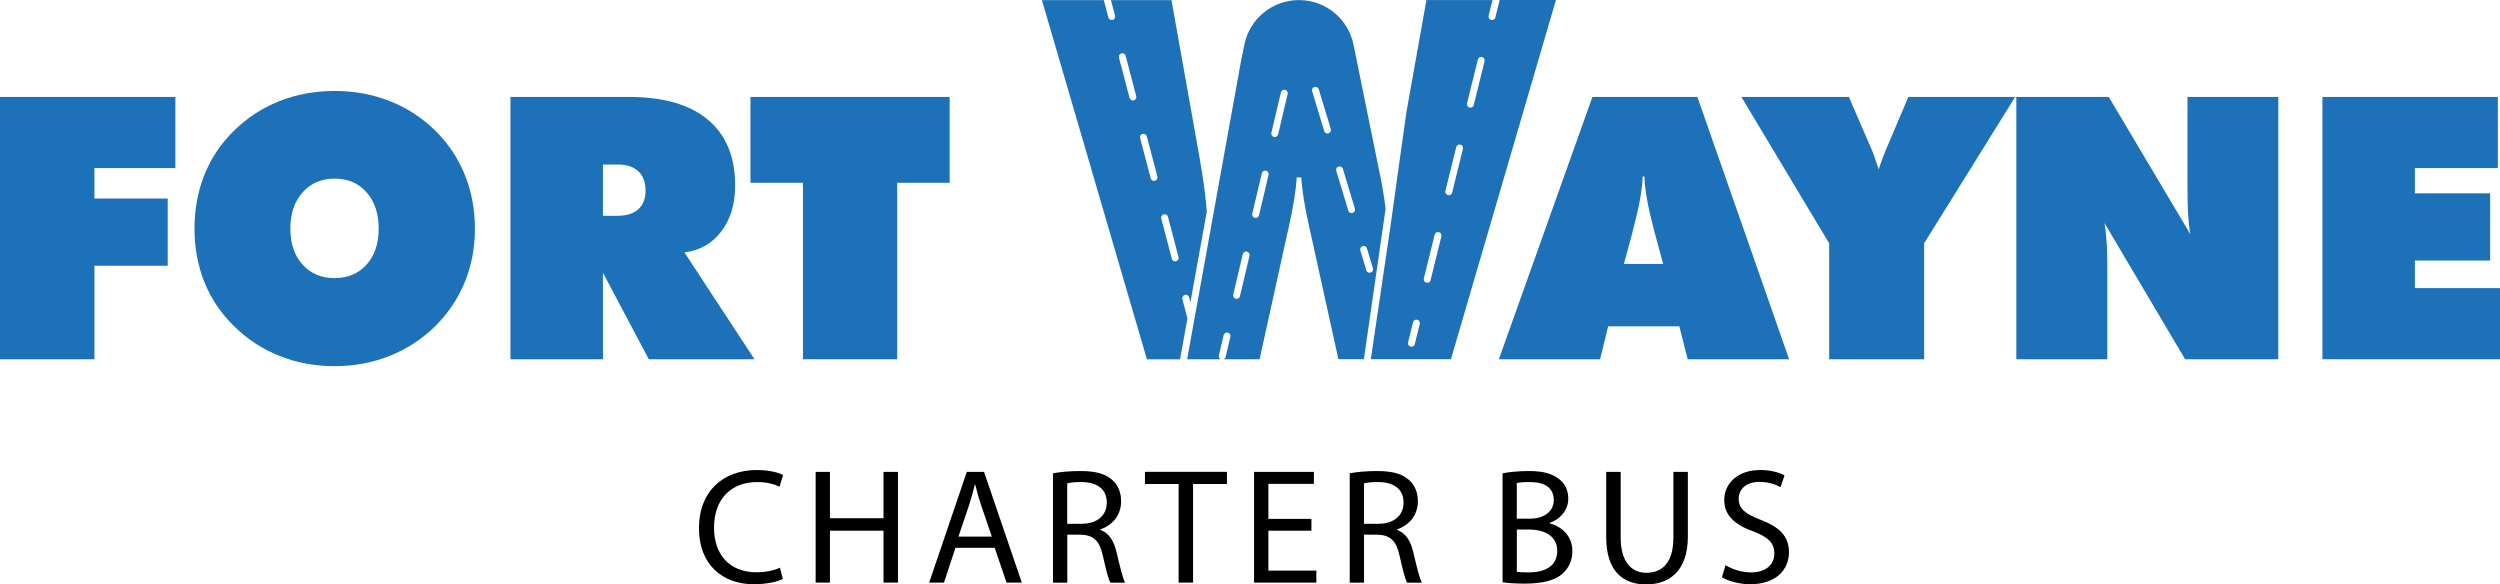
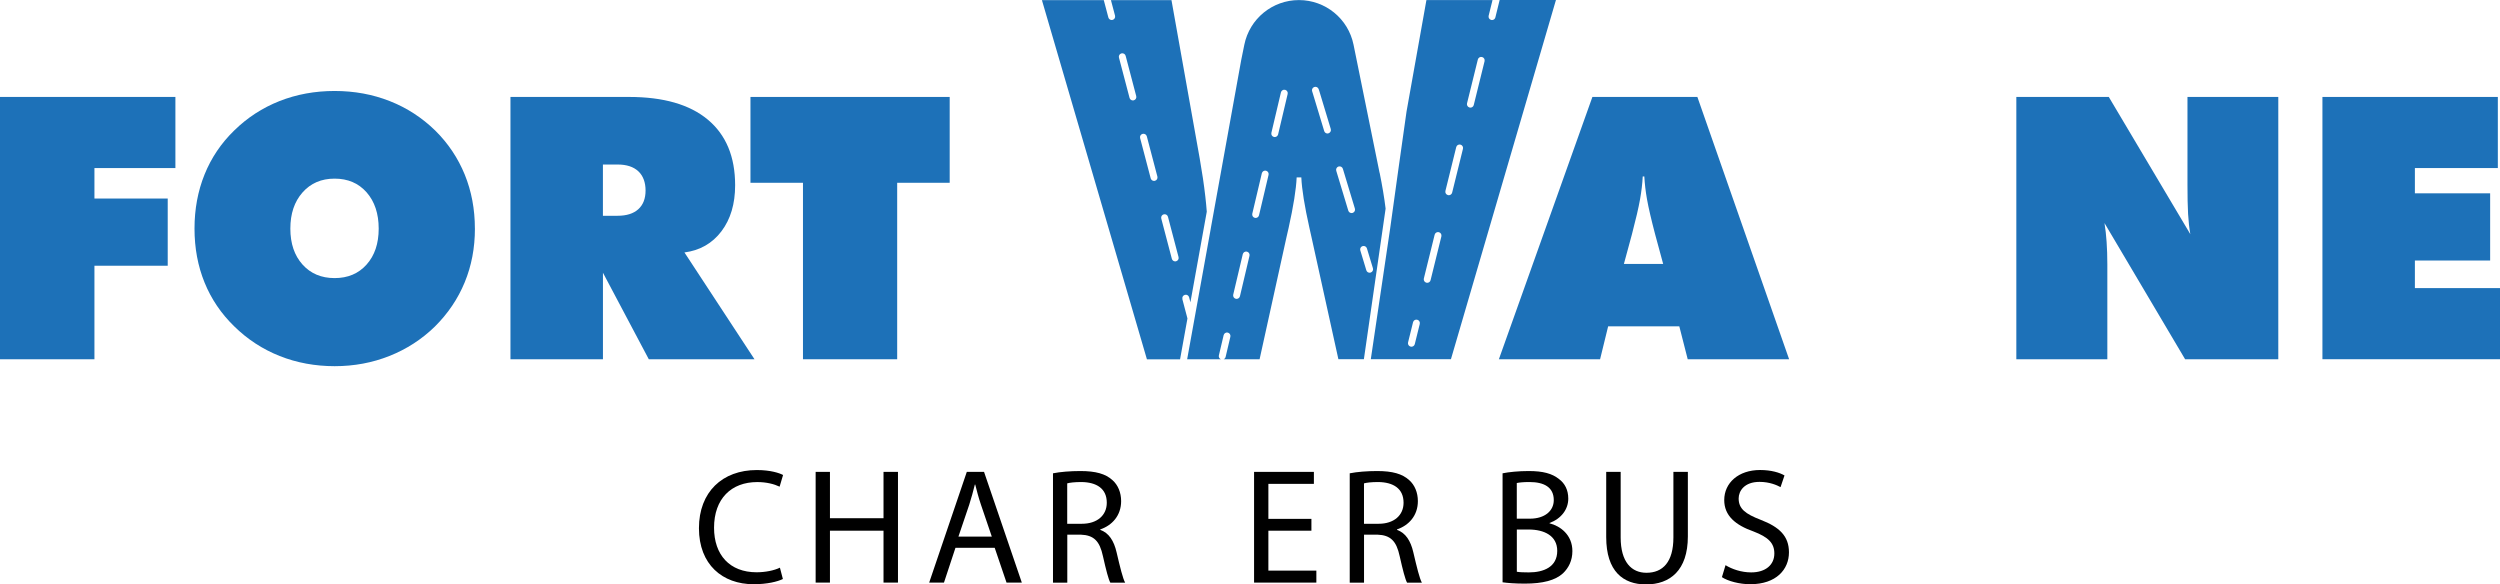
<svg xmlns="http://www.w3.org/2000/svg" id="Layer_1" data-name="Layer 1" viewBox="0 0 657.06 153.6">
  <defs>
    <style>
      .cls-1 {
        fill: #1d71b8;
      }
    </style>
  </defs>
  <g>
    <path d="M205.77,152.17c-1.38.69-4.15,1.38-7.69,1.38-8.21,0-14.38-5.18-14.38-14.72s6.17-15.29,15.2-15.29c3.63,0,5.92.78,6.91,1.3l-.91,3.07c-1.43-.69-3.46-1.21-5.87-1.21-6.82,0-11.36,4.36-11.36,12.01,0,7.12,4.1,11.7,11.18,11.7,2.29,0,4.62-.47,6.13-1.21l.78,2.98h0Z" />
    <path d="M218.13,124.02v12.18h14.08v-12.18h3.8v29.1h-3.8v-13.64h-14.08v13.64h-3.76v-29.1h3.76Z" />
-     <path d="M251.12,143.97l-3.02,9.15h-3.89l9.89-29.1h4.53l9.93,29.1h-4.02l-3.11-9.15h-10.32,0ZM260.67,141.03l-2.85-8.38c-.65-1.9-1.08-3.63-1.51-5.31h-.09c-.43,1.73-.91,3.5-1.47,5.27l-2.85,8.42h8.77Z" />
+     <path d="M251.12,143.97l-3.02,9.15h-3.89l9.89-29.1h4.53l9.93,29.1h-4.02l-3.11-9.15h-10.32,0ZM260.67,141.03l-2.85-8.38c-.65-1.9-1.08-3.63-1.51-5.31h-.09c-.43,1.73-.91,3.5-1.47,5.27l-2.85,8.42Z" />
    <path d="M276.74,124.4c1.9-.39,4.62-.6,7.21-.6,4.02,0,6.61.73,8.42,2.38,1.47,1.29,2.29,3.28,2.29,5.53,0,3.84-2.42,6.39-5.48,7.43v.13c2.25.78,3.58,2.85,4.28,5.87.95,4.06,1.64,6.87,2.25,7.99h-3.89c-.48-.82-1.12-3.32-1.94-6.95-.86-4.02-2.42-5.53-5.83-5.66h-3.54v12.61h-3.76v-28.72h0ZM280.49,137.66h3.84c4.02,0,6.56-2.2,6.56-5.53,0-3.76-2.72-5.4-6.69-5.44-1.81,0-3.11.17-3.71.35v10.62Z" />
-     <path d="M309.77,127.21h-8.85v-3.2h21.55v3.2h-8.9v25.91h-3.8v-25.91Z" />
    <path d="M344.67,139.48h-11.31v10.49h12.61v3.15h-16.37v-29.1h15.72v3.15h-11.96v9.2h11.31v3.11h0Z" />
    <path d="M354.73,124.4c1.9-.39,4.62-.6,7.21-.6,4.02,0,6.61.73,8.42,2.38,1.47,1.29,2.29,3.28,2.29,5.53,0,3.84-2.42,6.39-5.48,7.43v.13c2.25.78,3.58,2.85,4.28,5.87.95,4.06,1.64,6.87,2.25,7.99h-3.89c-.48-.82-1.12-3.32-1.94-6.95-.86-4.02-2.42-5.53-5.83-5.66h-3.54v12.61h-3.76v-28.72h0ZM358.49,137.66h3.84c4.02,0,6.56-2.2,6.56-5.53,0-3.76-2.72-5.4-6.69-5.44-1.81,0-3.11.17-3.71.35v10.62Z" />
    <path d="M394.9,124.4c1.64-.34,4.23-.6,6.87-.6,3.76,0,6.17.65,7.99,2.12,1.51,1.12,2.42,2.85,2.42,5.14,0,2.81-1.86,5.27-4.92,6.39v.09c2.76.69,6,2.98,6,7.3,0,2.5-.99,4.41-2.46,5.83-2.03,1.86-5.31,2.72-10.06,2.72-2.59,0-4.58-.17-5.83-.35v-28.63h-.01ZM398.66,136.32h3.41c3.97,0,6.3-2.07,6.3-4.88,0-3.41-2.59-4.75-6.39-4.75-1.73,0-2.72.13-3.33.26v9.37h.01ZM398.66,150.27c.73.13,1.81.17,3.15.17,3.89,0,7.47-1.42,7.47-5.66,0-3.97-3.41-5.61-7.51-5.61h-3.11v11.1Z" />
    <path d="M425.95,124.02v17.23c0,6.52,2.89,9.29,6.78,9.29,4.32,0,7.08-2.85,7.08-9.29v-17.23h3.8v16.97c0,8.94-4.71,12.61-11.01,12.61-5.96,0-10.45-3.41-10.45-12.44v-17.14h3.8Z" />
    <path d="M453.51,148.54c1.68,1.04,4.15,1.9,6.74,1.9,3.84,0,6.09-2.03,6.09-4.97,0-2.72-1.55-4.28-5.48-5.79-4.75-1.68-7.69-4.14-7.69-8.25,0-4.53,3.76-7.9,9.41-7.9,2.98,0,5.14.69,6.43,1.43l-1.04,3.07c-.95-.52-2.89-1.38-5.53-1.38-3.97,0-5.48,2.38-5.48,4.36,0,2.72,1.77,4.06,5.79,5.61,4.92,1.9,7.43,4.27,7.43,8.55,0,4.49-3.33,8.38-10.19,8.38-2.81,0-5.87-.82-7.43-1.86l.95-3.15h0Z" />
  </g>
  <path class="cls-1" d="M310.77,78.6c-.13-.49.16-.98.65-1.11s.98.16,1.11.65l.34,1.31,4.3-23.81c-.1-1.3-.22-2.62-.38-3.99-.34-3.03-.84-6.37-1.48-10.03L307.89.03h-15.91l1.08,4.09c.13.49-.16.98-.65,1.11-.08.02-.16.03-.23.03-.4,0-.77-.27-.88-.68l-1.2-4.55h-16.26l27.6,94.41h8.71l1.94-10.74-1.34-5.08.02-.02ZM297.98,26.37c-.08.02-.16.03-.23.03-.4,0-.77-.27-.88-.68l-2.78-10.58c-.13-.49.16-.98.65-1.11.49-.12.98.16,1.11.65l2.78,10.58c.13.49-.16.98-.65,1.11h0ZM303.54,47.52c-.08.02-.16.03-.23.03-.4,0-.77-.27-.88-.68l-2.78-10.58c-.13-.49.16-.98.65-1.11.48-.12.98.16,1.11.65l2.78,10.58c.13.49-.16.98-.65,1.11h0ZM309.1,68.67c-.08.02-.16.03-.23.03-.4,0-.77-.27-.88-.68l-2.78-10.58c-.13-.49.16-.98.65-1.11.49-.12.98.16,1.11.65l2.78,10.58c.13.49-.16.98-.65,1.11h0Z" />
  <path class="cls-1" d="M394.14.02l-1.12,4.56c-.1.41-.47.69-.88.69-.07,0-.15,0-.22-.03-.49-.12-.79-.61-.67-1.1L392.27.01h-17.37l-5.23,29.31s-4.3,30.39-4.32,30.85l-5.07,34.24h21.06L408.94,0h-14.8v.02ZM373.15,85.14l-1.31,5.3c-.1.41-.47.69-.88.69-.07,0-.15,0-.22-.03-.49-.12-.79-.61-.67-1.1l1.31-5.3c.12-.49.61-.79,1.1-.67.49.12.79.61.67,1.1h0ZM378.83,62.13l-2.84,11.51c-.1.41-.47.69-.88.69-.07,0-.15,0-.22-.03-.49-.12-.79-.61-.67-1.1l2.84-11.51c.12-.49.61-.79,1.1-.67.49.12.79.61.67,1.1h0ZM384.5,39.11l-2.84,11.51c-.1.41-.47.69-.88.69-.07,0-.15,0-.22-.03-.49-.12-.79-.61-.67-1.1l2.84-11.51c.12-.49.61-.78,1.1-.67.49.12.79.61.67,1.1h0ZM390.18,16.09l-2.84,11.51c-.1.41-.47.69-.88.69-.07,0-.15,0-.22-.03-.49-.12-.79-.61-.67-1.1l2.84-11.51c.12-.49.61-.79,1.1-.67.49.12.79.61.67,1.1h0Z" />
  <path class="cls-1" d="M362.58,45.41c-.13-.6-.21-1.03-.26-1.29l-6.58-32.38c-1.39-6.82-7.38-11.72-14.35-11.72s-12.96,4.9-14.35,11.72l-.82,4.04-8.01,44.31v.1h-.01l-6.19,34.24h8.87c-.4-.17-.64-.59-.53-1.03l1.25-5.31c.12-.49.61-.79,1.09-.68.49.12.79.6.68,1.09l-1.25,5.31c-.07.28-.27.5-.51.61h9.44l7.09-32.18c.13-.56.3-1.31.52-2.26,1.29-5.8,2-10.25,2.13-13.35h1.23c.13,3.09.84,7.52,2.13,13.28.21.99.39,1.76.52,2.32l7.09,32.18h6.7l5.71-39.58c-.33-2.74-.85-5.87-1.57-9.43h-.02ZM328.4,67.22l-2.51,10.63c-.1.42-.47.7-.88.7-.07,0-.14,0-.21-.02-.49-.12-.79-.6-.68-1.09l2.51-10.63c.12-.49.61-.79,1.09-.68.49.12.79.6.68,1.09ZM333.41,45.95l-2.51,10.63c-.1.42-.47.7-.88.7-.07,0-.14,0-.21-.02-.49-.12-.79-.6-.68-1.09l2.51-10.63c.12-.49.61-.79,1.09-.68.49.12.79.6.68,1.09ZM338.43,24.69l-2.51,10.63c-.1.42-.47.7-.88.7-.07,0-.14,0-.21-.02-.49-.12-.79-.6-.68-1.09l2.51-10.63c.11-.49.61-.79,1.09-.68.49.12.79.6.68,1.09ZM349.16,35.05c-.09.03-.18.04-.26.04-.39,0-.75-.25-.87-.65l-3.01-9.95c-.04-.16-.09-.3-.14-.43-.19-.46.04-1,.5-1.18.46-.19,1,.04,1.18.5.08.19.15.39.2.6l3,9.93c.15.48-.13.99-.61,1.13h.01ZM355.49,55.96c-.09.03-.18.04-.26.04-.39,0-.75-.25-.87-.65l-3.16-10.46c-.15-.48.13-.99.61-1.13.48-.14.99.13,1.13.61l3.16,10.46c.15.48-.13.99-.61,1.13ZM360.23,71.64c-.09.03-.18.04-.26.04-.39,0-.75-.25-.87-.65l-1.58-5.22c-.15-.48.13-.99.61-1.13.48-.14.99.13,1.13.61l1.58,5.22c.15.48-.13.99-.61,1.13Z" />
  <g>
    <path class="cls-1" d="M393.94,94.42l24.58-68.94h27.59l24.11,68.94h-26.65l-2.21-8.66h-18.7l-2.12,8.66h-26.61.01ZM426.81,69.37h10.31l-2.12-7.82c-1.04-3.96-1.74-7-2.12-9.14-.38-2.13-.61-4.14-.71-6.03h-.42c-.09,1.88-.33,3.89-.71,6.03s-1.08,5.18-2.12,9.14l-2.12,7.82h0Z" />
-     <path class="cls-1" d="M480.75,94.42v-30.47l-23.07-38.47h28.25l5.79,13.37c.53,1.16,1.16,2.89,1.88,5.18.06.22.11.39.14.52.34-1.1.94-2.71,1.79-4.85.16-.38.27-.64.33-.8l5.7-13.42h28.07l-23.92,38.47v30.47h-24.96Z" />
    <path class="cls-1" d="M529.94,94.42V25.48h24.3l21.43,36.07c-.28-1.6-.48-3.37-.59-5.32-.11-1.95-.16-4.49-.16-7.63v-23.12h23.87v68.94h-24.49l-21.19-35.79c.25,1.54.44,3.19.56,4.97.12,1.77.19,3.76.19,5.96v24.86h-23.92Z" />
    <path class="cls-1" d="M610.39,94.42V25.48h46.1v18.69h-21.8v6.64h19.78v17.66h-19.78v7.25h22.37v18.69h-46.67Z" />
  </g>
  <g>
    <path class="cls-1" d="M0,94.42V25.48h46.1v18.69h-21.28v8.01h19.26v17.66h-19.26v24.58S0,94.42,0,94.42Z" />
    <path class="cls-1" d="M124.82,60.09c0,5.05-.89,9.76-2.68,14.1-1.79,4.35-4.41,8.23-7.86,11.65-3.45,3.36-7.43,5.93-11.94,7.72-4.51,1.79-9.3,2.68-14.39,2.68s-9.97-.89-14.46-2.68-8.48-4.39-11.96-7.82c-3.42-3.33-6.01-7.16-7.77-11.49-1.76-4.33-2.64-9.06-2.64-14.17s.88-9.86,2.64-14.22,4.35-8.21,7.77-11.54c3.45-3.39,7.42-5.97,11.91-7.75,4.49-1.77,9.32-2.66,14.5-2.66s10.01.89,14.5,2.66c4.49,1.77,8.48,4.36,11.96,7.75,3.39,3.36,5.97,7.22,7.75,11.58,1.77,4.36,2.66,9.09,2.66,14.17v.02ZM87.94,73.09c3.48,0,6.29-1.18,8.41-3.56,2.12-2.37,3.18-5.52,3.18-9.44s-1.06-7.13-3.18-9.54c-2.12-2.4-4.92-3.6-8.41-3.6s-6.29,1.21-8.43,3.63-3.2,5.59-3.2,9.51,1.07,7.07,3.2,9.44,4.94,3.56,8.43,3.56Z" />
    <path class="cls-1" d="M134.16,94.42V25.48h31.17c9.04,0,15.95,1.99,20.72,5.98,4.77,3.99,7.16,9.73,7.16,17.23,0,4.9-1.2,8.93-3.6,12.1-2.4,3.17-5.64,5.02-9.72,5.56l18.41,28.07h-27.78l-12.05-22.74v22.74h-24.31ZM158.46,43.24v13.47h3.86c2.35,0,4.17-.57,5.44-1.72s1.91-2.79,1.91-4.92-.64-3.88-1.91-5.06-3.08-1.77-5.44-1.77c0,0-3.86,0-3.86,0Z" />
    <path class="cls-1" d="M211.04,94.42v-46.38h-13.8v-22.56h52.36v22.56h-13.8v46.38h-24.77,0Z" />
  </g>
</svg>